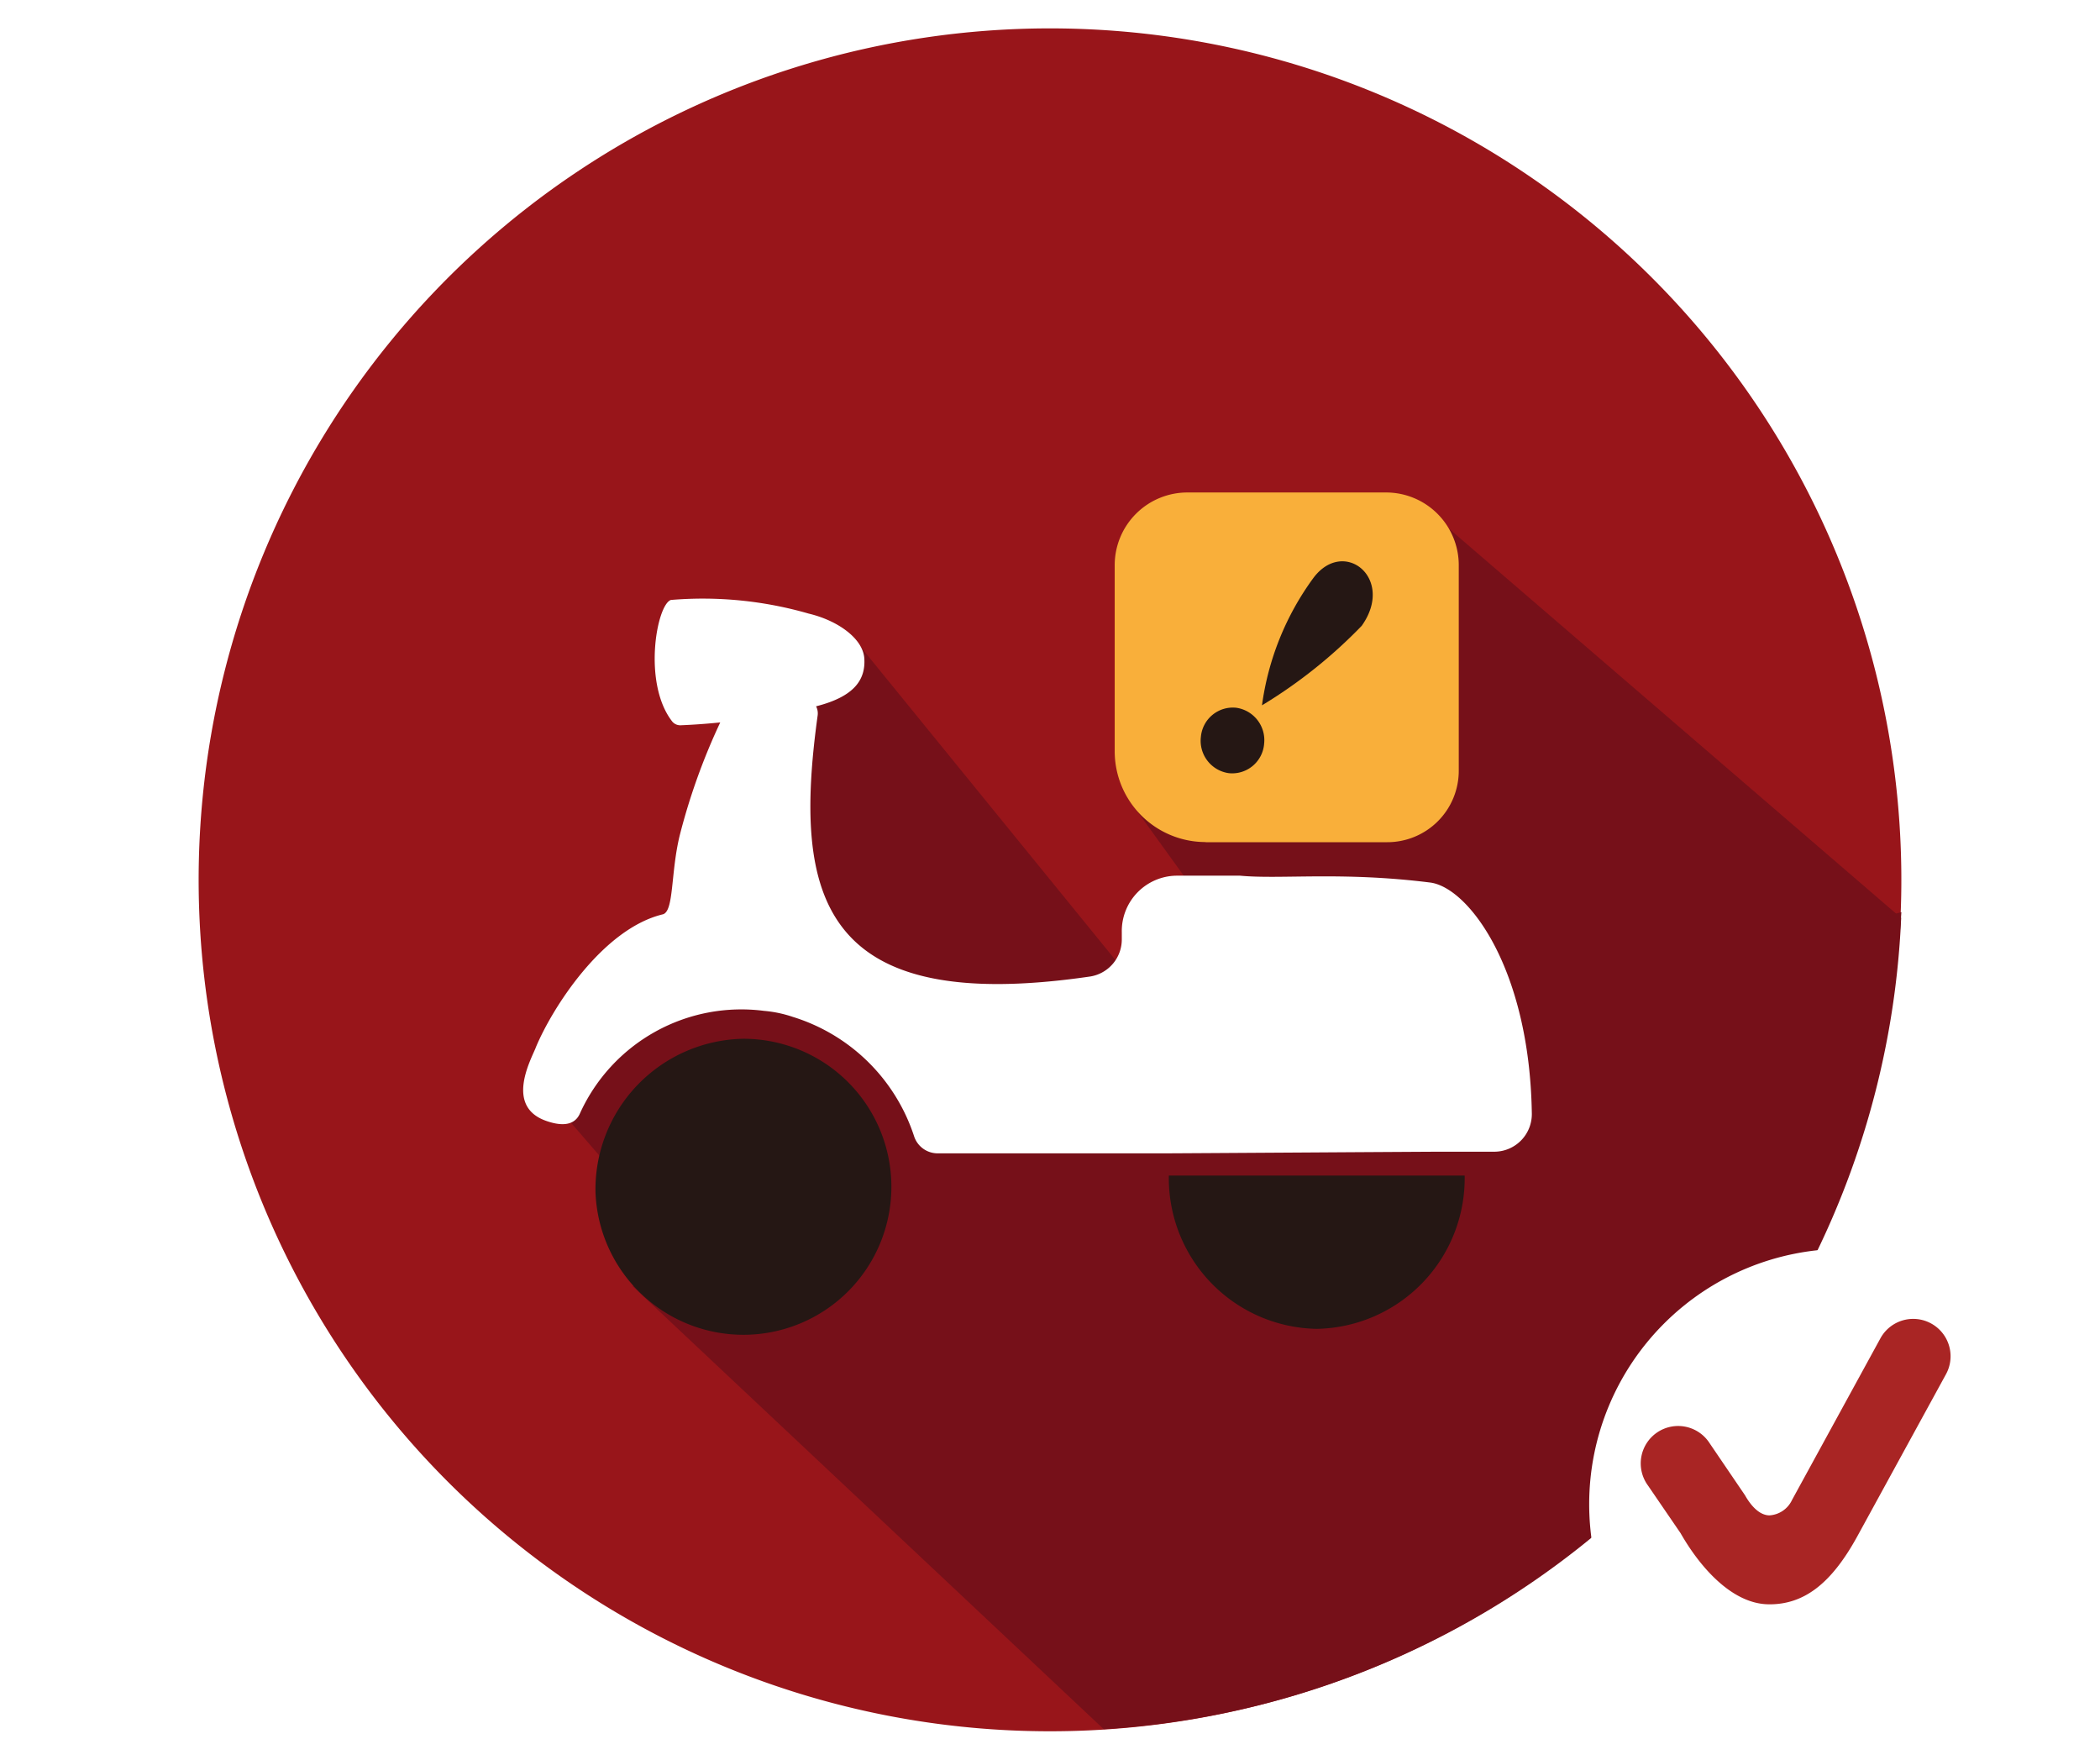
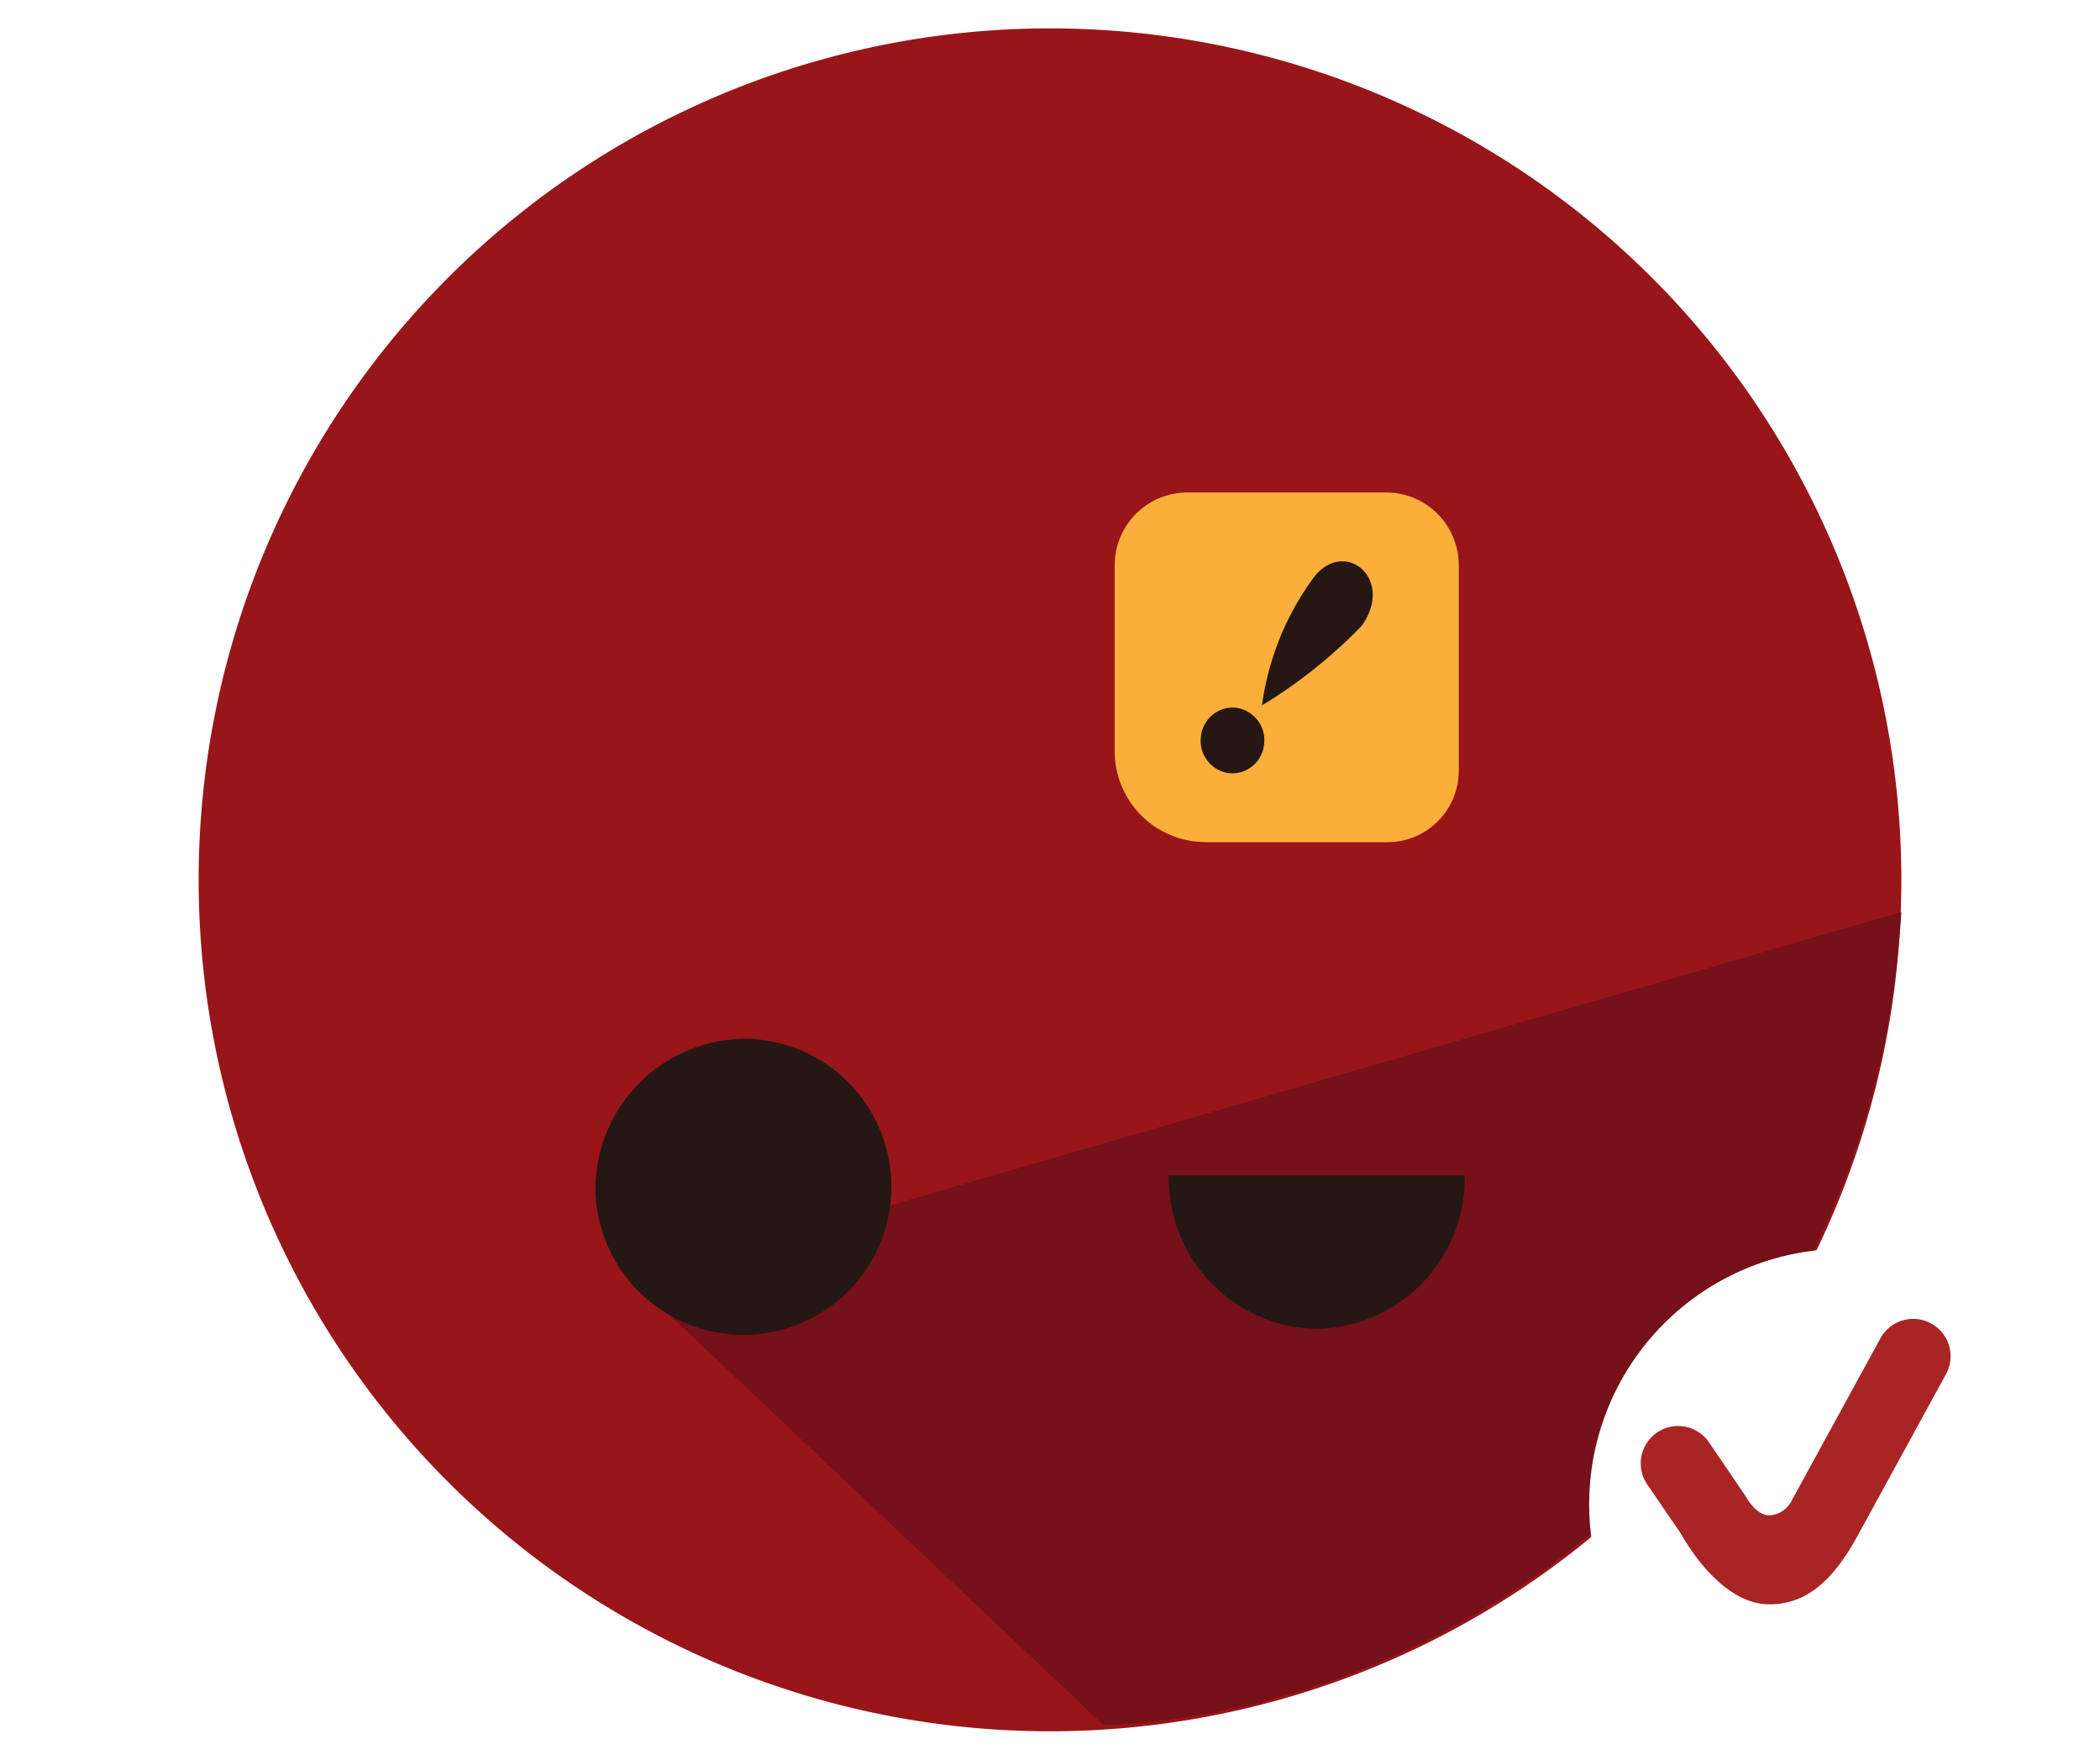
<svg xmlns="http://www.w3.org/2000/svg" width="74" height="62" viewBox="0 0 74 62">
  <defs>
    <clipPath id="clip-path">
      <rect id="長方形_1697" data-name="長方形 1697" width="60" height="60" fill="none" />
    </clipPath>
    <filter id="パス_3701" x="54" y="42" width="20" height="20" filterUnits="userSpaceOnUse">
      <feOffset dx="2" dy="2" input="SourceAlpha" />
      <feGaussianBlur result="blur" />
      <feFlood flood-color="#49231d" flood-opacity="0.302" />
      <feComposite operator="in" in2="blur" />
      <feComposite in="SourceGraphic" />
    </filter>
  </defs>
  <g id="グループ_5349" data-name="グループ 5349" transform="translate(2140 -9971)">
    <rect id="長方形_2596" data-name="長方形 2596" width="74" height="62" transform="translate(-2140 9971)" fill="none" />
    <g id="グループ_5239" data-name="グループ 5239" transform="translate(-2133 9971.999)">
      <g id="グループ_3424" data-name="グループ 3424" transform="translate(0 0.001)">
        <g id="グループ_3423" data-name="グループ 3423" clip-path="url(#clip-path)">
          <path id="パス_3084" data-name="パス 3084" d="M60,30A30,30,0,1,1,30,0,30,30,0,0,1,60,30" transform="translate(0 0)" fill="#98151a" />
-           <path id="パス_3085" data-name="パス 3085" d="M67.724,41.837,51.767,28.1a6.464,6.464,0,0,1-3.553,2.55l-7.766,6.935,2.588,3.586-1.124,4.456L30.662,31.8,27.42,36.738l.347,7.046-5.129.97L20.7,48.879l3.7,4.277-1.383,1.65,16.6,15.606a29.939,29.939,0,0,0,28.1-28.574" transform="translate(-7.724 -10.487)" fill="#761019" />
          <path id="パス_3086" data-name="パス 3086" d="M24.4,62.644,40.995,78.326c13.041-.5,27.043-11.176,28.113-28.65" transform="translate(-9.107 -18.541)" fill="#761019" />
        </g>
      </g>
      <g id="グループ_3426" data-name="グループ 3426" transform="translate(0 0.001)">
        <g id="グループ_3425" data-name="グループ 3425" clip-path="url(#clip-path)">
          <path id="パス_3087" data-name="パス 3087" d="M22.311,62.2a5.215,5.215,0,1,0,5.212-5.4,5.308,5.308,0,0,0-5.212,5.4" transform="translate(-8.327 -21.2)" fill="#251714" />
          <path id="パス_3088" data-name="パス 3088" d="M54.709,38.412h6.4a2.518,2.518,0,0,0,2.518-2.518V28.652a2.562,2.562,0,0,0-2.562-2.562h-7a2.562,2.562,0,0,0-2.562,2.562v6.555a3.2,3.2,0,0,0,3.2,3.2" transform="translate(-19.223 -9.738)" fill="#f9af3a" />
          <path id="パス_3089" data-name="パス 3089" d="M59.783,35.031a9.826,9.826,0,0,1,1.821-4.5c1.076-1.417,2.879.034,1.692,1.7a17.409,17.409,0,0,1-3.512,2.8" transform="translate(-22.313 -11.18)" fill="#251714" />
          <path id="パス_3090" data-name="パス 3090" d="M58.571,39.475a1.13,1.13,0,0,1-1.244,1.017,1.152,1.152,0,0,1-.982-1.288,1.13,1.13,0,0,1,1.243-1.017,1.152,1.152,0,0,1,.982,1.288" transform="translate(-21.027 -14.25)" fill="#251714" />
-           <path id="パス_3091" data-name="パス 3091" d="M18.686,47.862c.57-1.379,2.349-4.187,4.479-4.7.4-.1.273-1.468.6-2.793A22.246,22.246,0,0,1,25.19,36.4c-.654.066-1.141.09-1.39.1a.366.366,0,0,1-.3-.13c-1.051-1.34-.554-4.11-.05-4.285a13.445,13.445,0,0,1,4.858.481c1.029.244,1.915.882,1.959,1.581.046.73-.33,1.339-1.7,1.685a.538.538,0,0,1,.056.318c-.877,6.36.071,10.6,9.617,9.2a1.321,1.321,0,0,0,1.1-1.321V43.78A1.951,1.951,0,0,1,41.259,41.8h2.25c1.434.135,3.578-.149,6.695.241,1.345.169,3.5,3.015,3.584,8.108a1.325,1.325,0,0,1-1.294,1.376H50.609c-.432,0-9.344.058-9.775.058H32.842a.873.873,0,0,1-.823-.608,6.517,6.517,0,0,0-4.273-4.2,4.276,4.276,0,0,0-1.013-.212,6.244,6.244,0,0,0-6.49,3.621c-.219.491-.772.4-1.176.259-1.453-.5-.576-2.107-.38-2.579" transform="translate(-6.81 -11.946)" fill="#fff" />
          <path id="パス_3092" data-name="パス 3092" d="M59.758,69.891a5.308,5.308,0,0,1-5.212-5.4H64.97a5.308,5.308,0,0,1-5.212,5.4" transform="translate(-20.358 -24.07)" fill="#251714" />
        </g>
      </g>
    </g>
    <g id="グループ_5240" data-name="グループ 5240" transform="translate(-2361 9349)">
      <g transform="matrix(1, 0, 0, 1, 221, 622)" filter="url(#パス_3701)">
        <path id="パス_3701-2" data-name="パス 3701" d="M18,9A9,9,0,1,1,9,0a9,9,0,0,1,9,9" transform="translate(54 42)" fill="#fff" />
      </g>
      <path id="パス_3702" data-name="パス 3702" d="M7.318,13.051H7.276c-1.248-.018-2.372-1.245-3.093-2.506L3.033,8.864A1.318,1.318,0,1,1,5.208,7.377L6.454,9.21c.147.261.451.7.857.708a.944.944,0,0,0,.8-.544l3.114-5.694a1.317,1.317,0,0,1,2.311,1.264L10.4,10.676c-.907,1.646-1.863,2.376-3.082,2.376" transform="translate(276.037 665.475)" fill="#a92524" />
    </g>
  </g>
</svg>